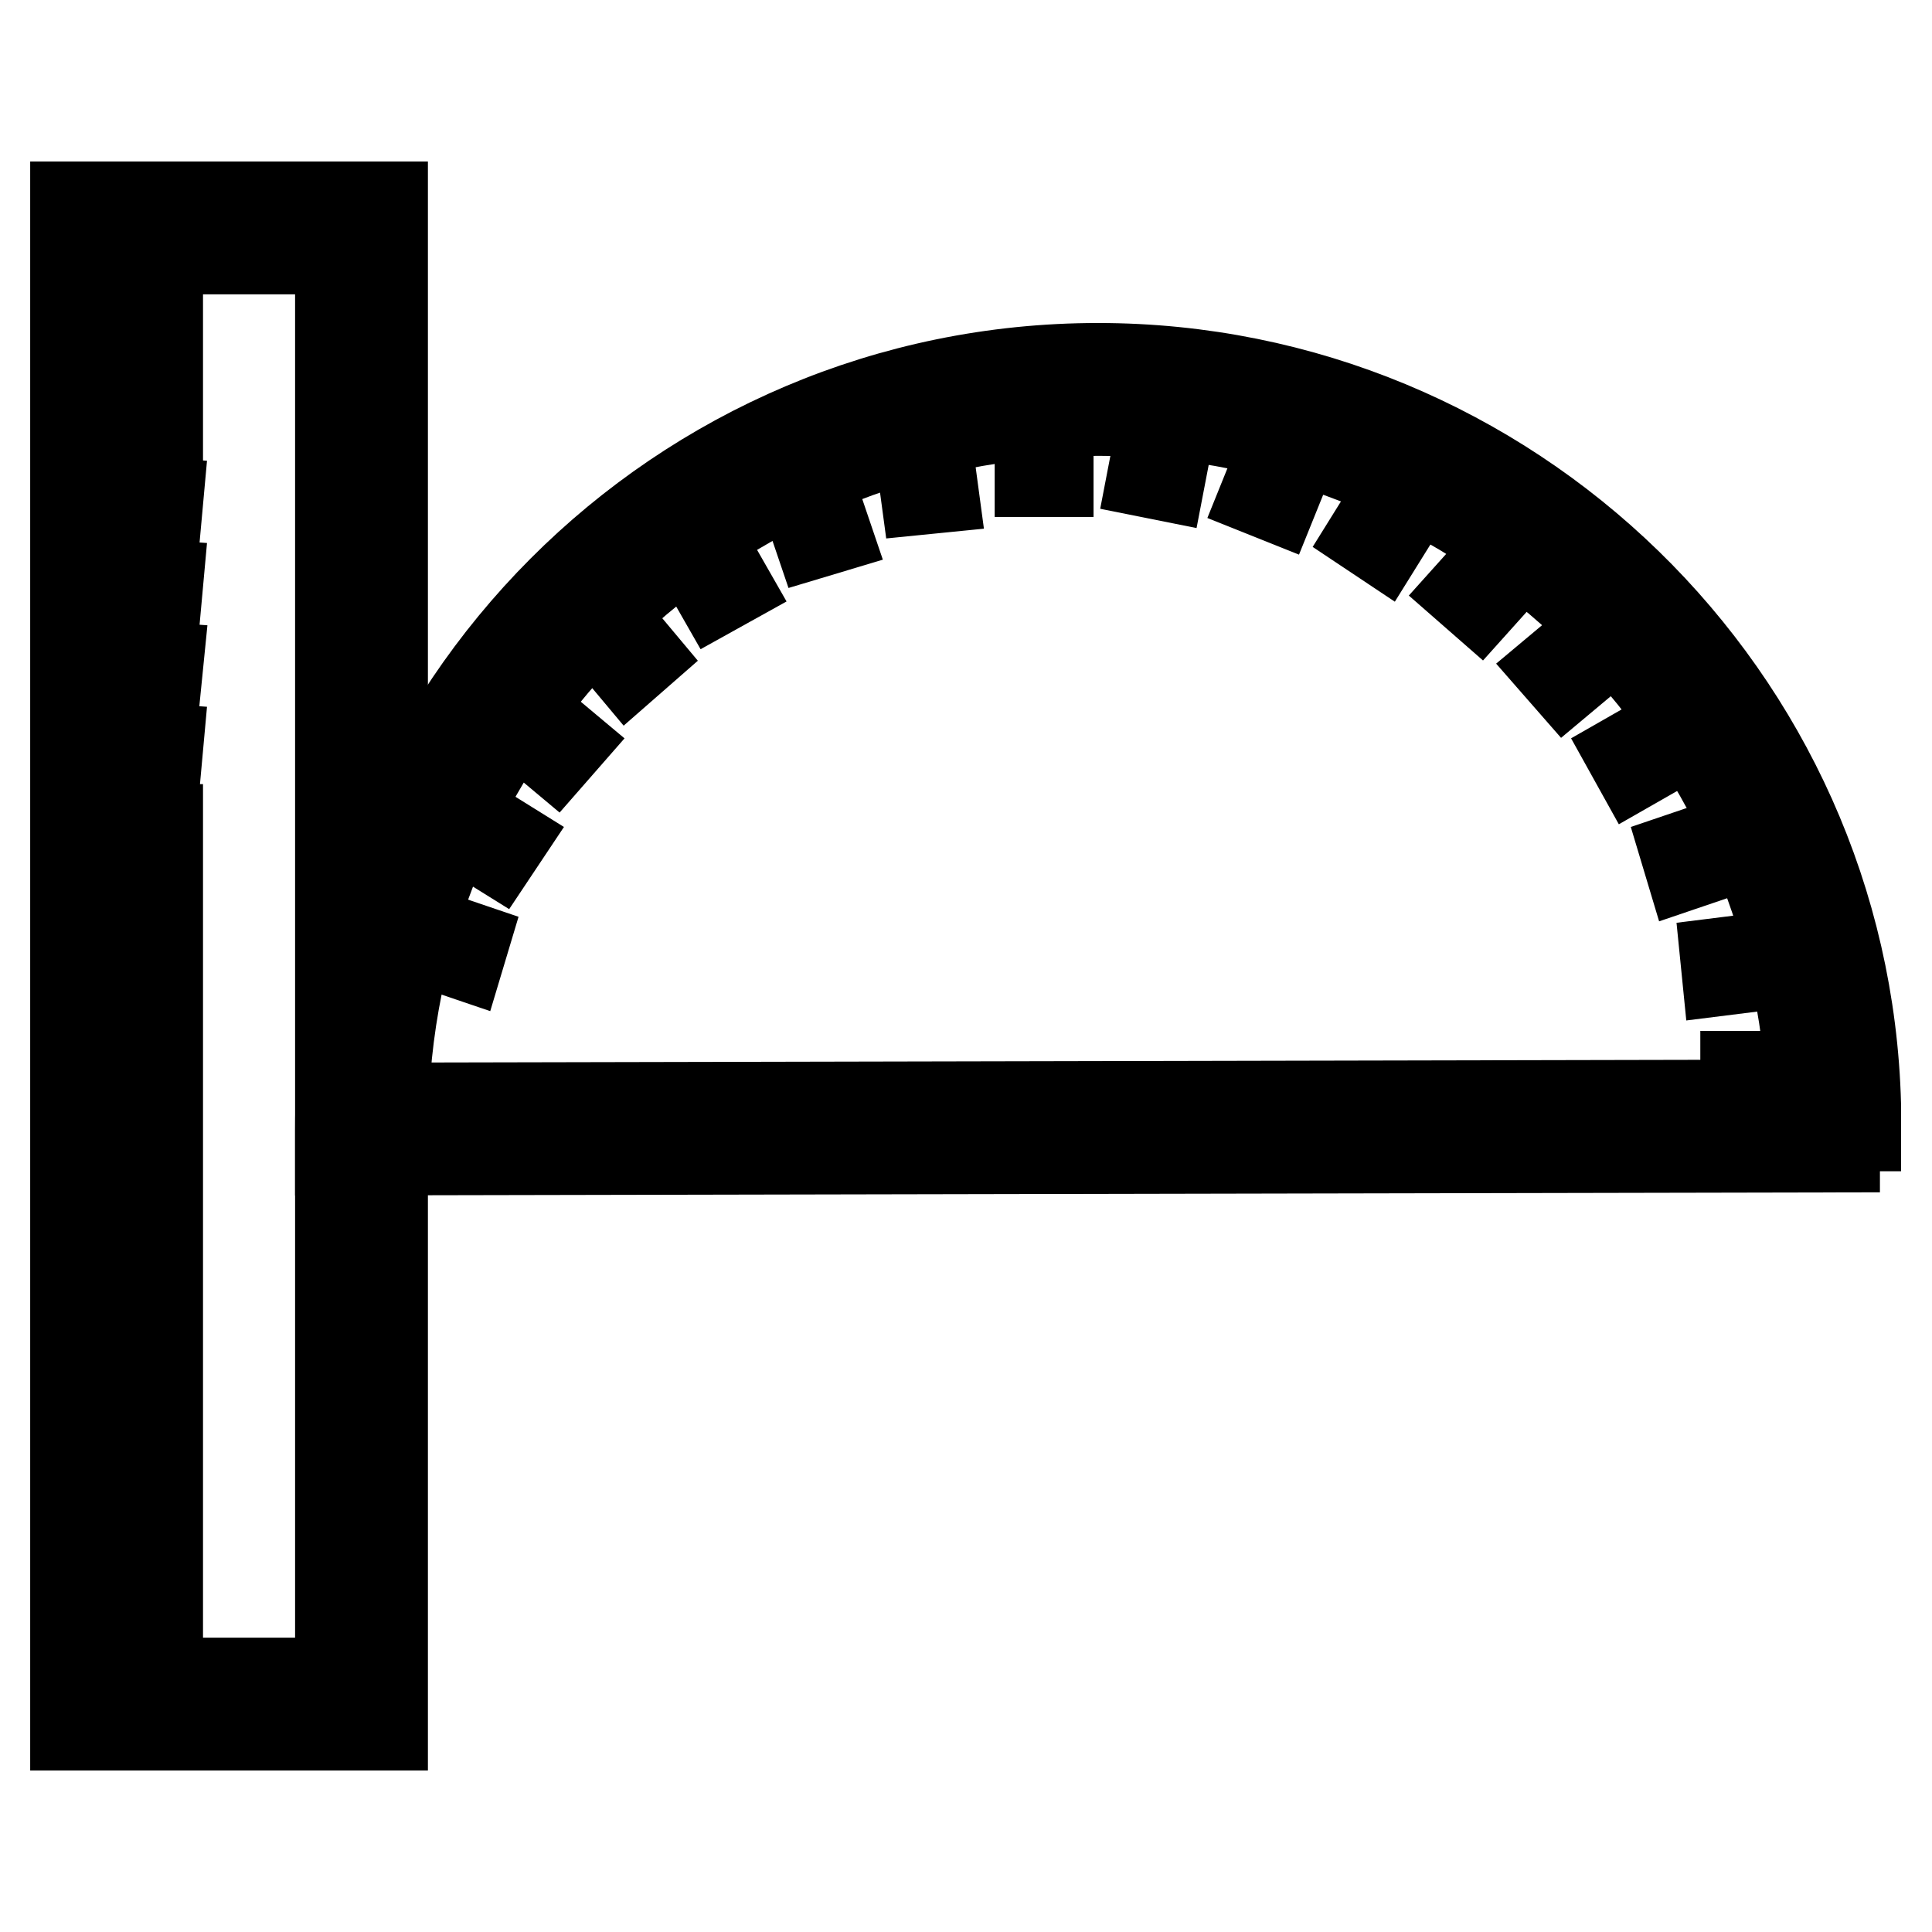
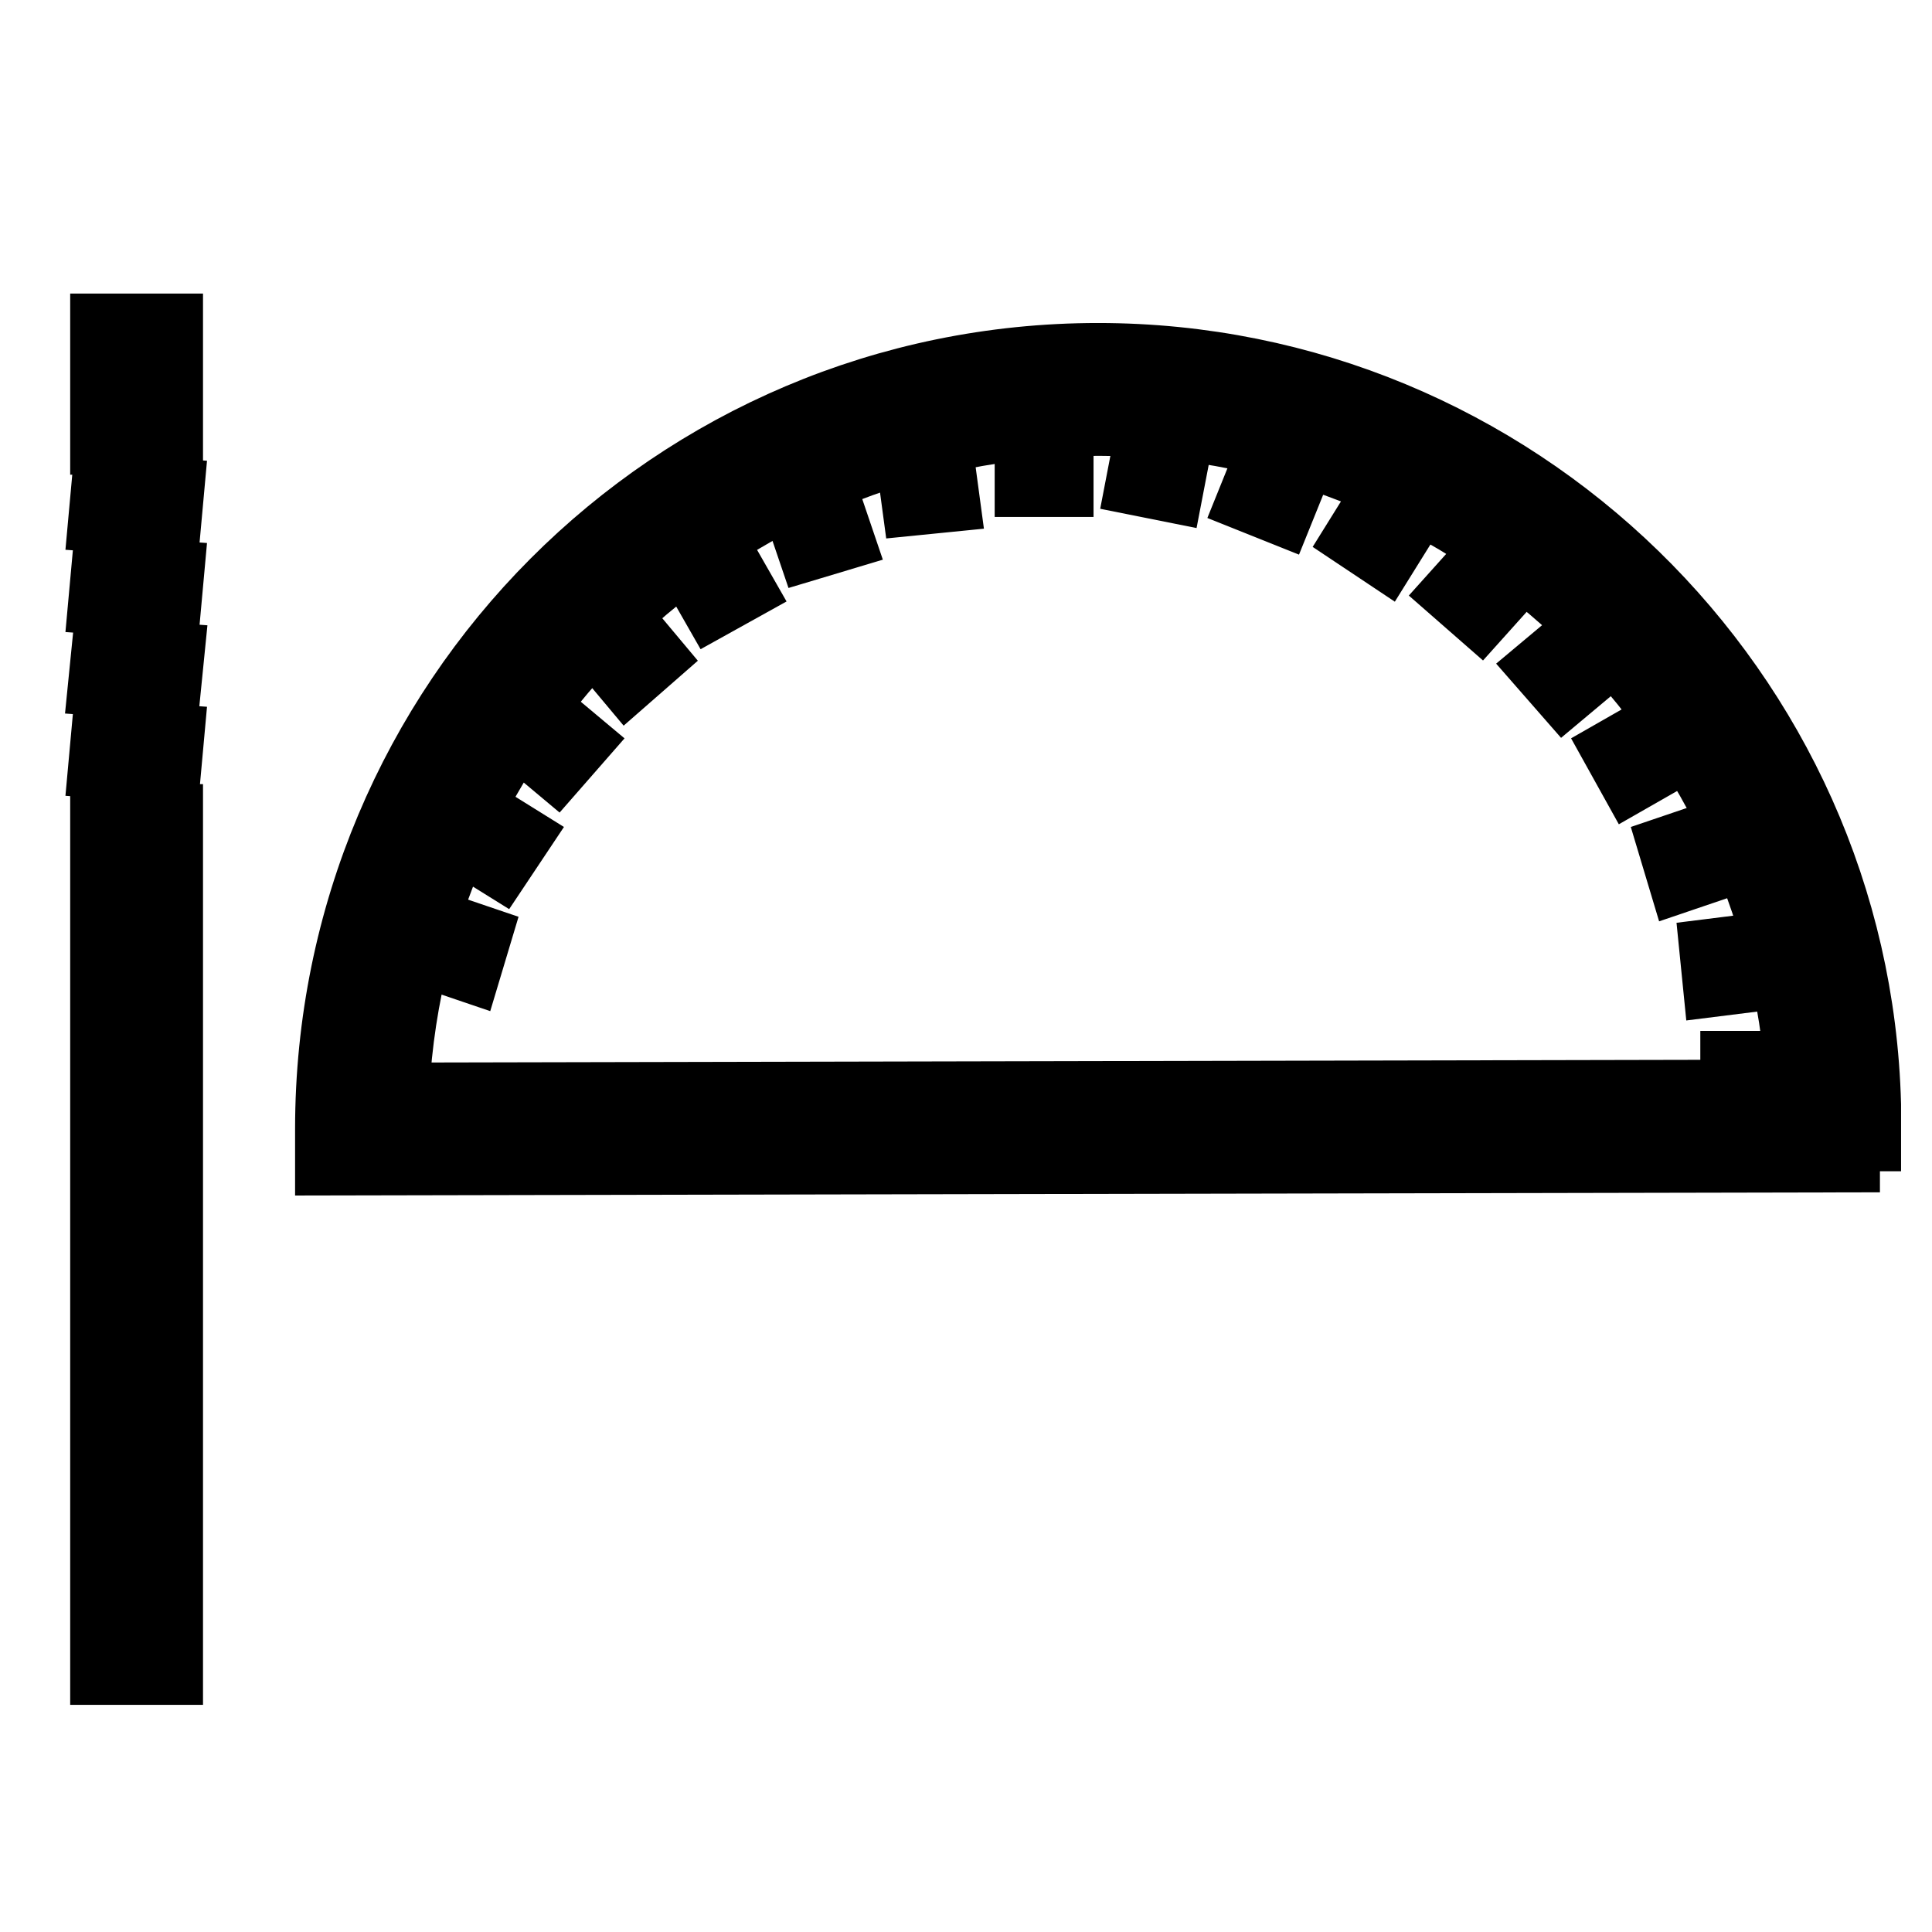
<svg xmlns="http://www.w3.org/2000/svg" version="1.1" x="0px" y="0px" viewBox="0 0 256 256" enable-background="new 0 0 256 256" xml:space="preserve">
  <g>
    <path stroke-width="12" fill-opacity="0" stroke="#000000" d="M45.1,152.4v-2.8c0-55.8,45-100.8,100.4-100.8c54.4,0,99,43.5,100.4,97.6v2.8h-2.8v2.8L45.1,152.4 L45.1,152.4z M145.6,54.4c-51.3,0-93.4,41.1-94.8,92.4l189.3-0.4C238.6,95.5,196.8,54.4,145.6,54.4z M15.3,218.8h5.6v1.1h-5.6 V218.8z M15.3,207.9h5.6v1.1h-5.6V207.9z M15.3,197h5.6v1.1h-5.6V197z M15.3,186.1h5.6v1.1h-5.6V186.1z M15.3,175.2h5.6v1.1h-5.6 V175.2z M15.3,164.3h5.6v1.1h-5.6V164.3z M15.3,153.5h5.6v1.1h-5.6V153.5z M15.3,142.6h5.6v1.1h-5.6V142.6z M15.3,131.7h5.6v1.1 h-5.6V131.7z M15.3,120.8h5.6v1.1h-5.6V120.8z M15.3,109.9h5.6v1.1h-5.6V109.9z M15.3,98.8l5.6,0.4l-0.1,1.1l-5.6-0.4L15.3,98.8z  M15.3,88l5.6,0.4l-0.1,1L15.2,89L15.3,88z M15.3,77.1l5.6,0.4l-0.1,1.1l-5.6-0.4L15.3,77.1z M15.3,66.2l5.6,0.4l-0.1,1.1l-5.6-0.4 L15.3,66.2z M15.3,55.8h5.6v1.1h-5.6V55.8z M15.3,44.9h5.6V46h-5.6V44.9z" />
    <path stroke-width="12" fill-opacity="0" stroke="#000000" d="M56,123.5l5.3,1.8l-0.3,1l-5.3-1.8L56,123.5z M61.8,108.6l4.5,2.8l-0.6,0.9l-4.5-2.8L61.8,108.6z  M69.9,94.9l4.3,3.6l-0.7,0.8l-4.3-3.6L69.9,94.9z M80.5,82.6l3.6,4.3l-0.8,0.7l-3.6-4.3L80.5,82.6z M93.2,72.5l2.8,4.9l-0.9,0.5 l-2.8-4.9L93.2,72.5z M107.5,64.9l1.8,5.3l-1,0.3l-1.8-5.3L107.5,64.9z M122.9,59.5l0.7,5.2l-1,0.1l-0.7-5.2L122.9,59.5z  M137.8,57.2h1.1v5.3h-1.1V57.2z M153.8,57.5l1,0.2l-1,5.2l-1-0.2L153.8,57.5z M169.9,60.1l1,0.4l-2.1,5.2l-1-0.4L169.9,60.1z  M184.9,66.2l0.9,0.6l-2.8,4.5l-0.9-0.6L184.9,66.2z M198.7,74.5l0.8,0.7l-3.5,3.9l-0.8-0.7L198.7,74.5z M211.1,85l0.7,0.8 l-4.3,3.6l-0.7-0.8L211.1,85z M221.2,97.3l0.5,0.9l-4.9,2.8l-0.5-0.9L221.2,97.3z M228.8,111.6l0.3,1l-5.3,1.8l-0.3-1L228.8,111.6z  M234.3,126.8l0.1,1l-5.6,0.7l-0.1-1L234.3,126.8z M231.3,142.6h5.6v1.1h-5.6V142.6z" />
-     <path stroke-width="12" fill-opacity="0" stroke="#000000" d="M50.7,228.6H10V27.4h40.7V228.6z M15.6,223h29.5V33H15.6V223L15.6,223z" />
  </g>
</svg>